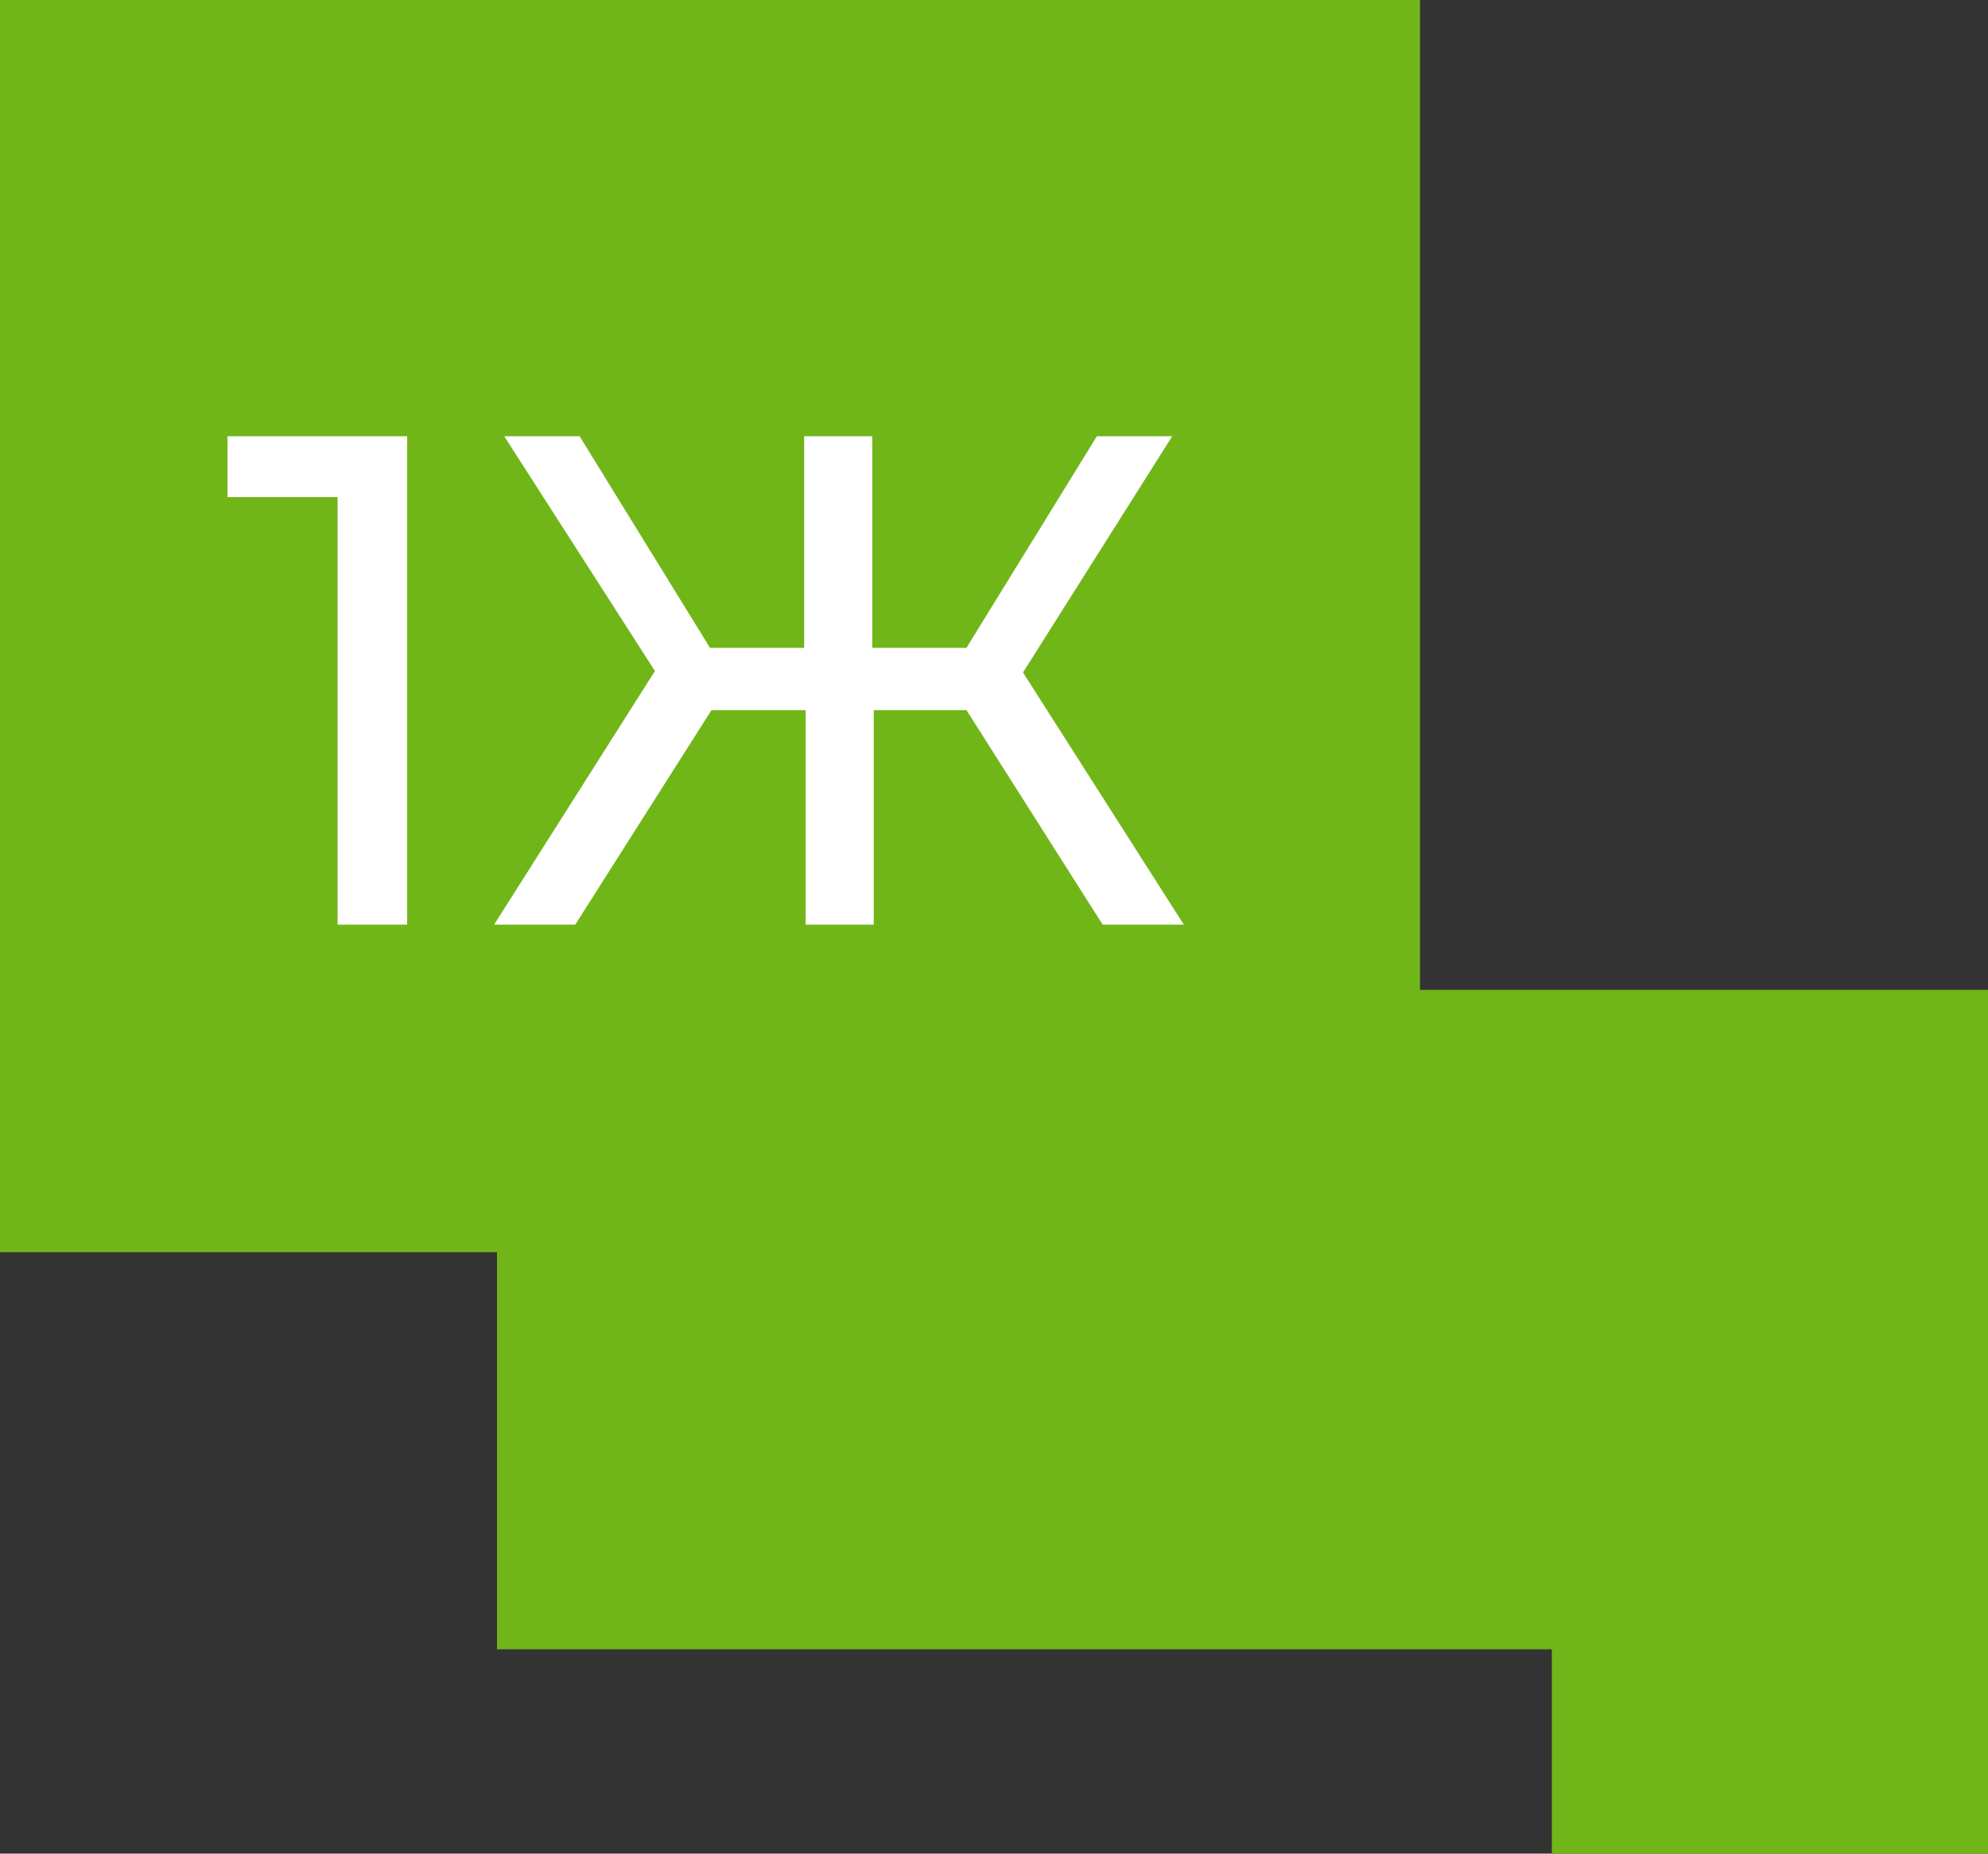
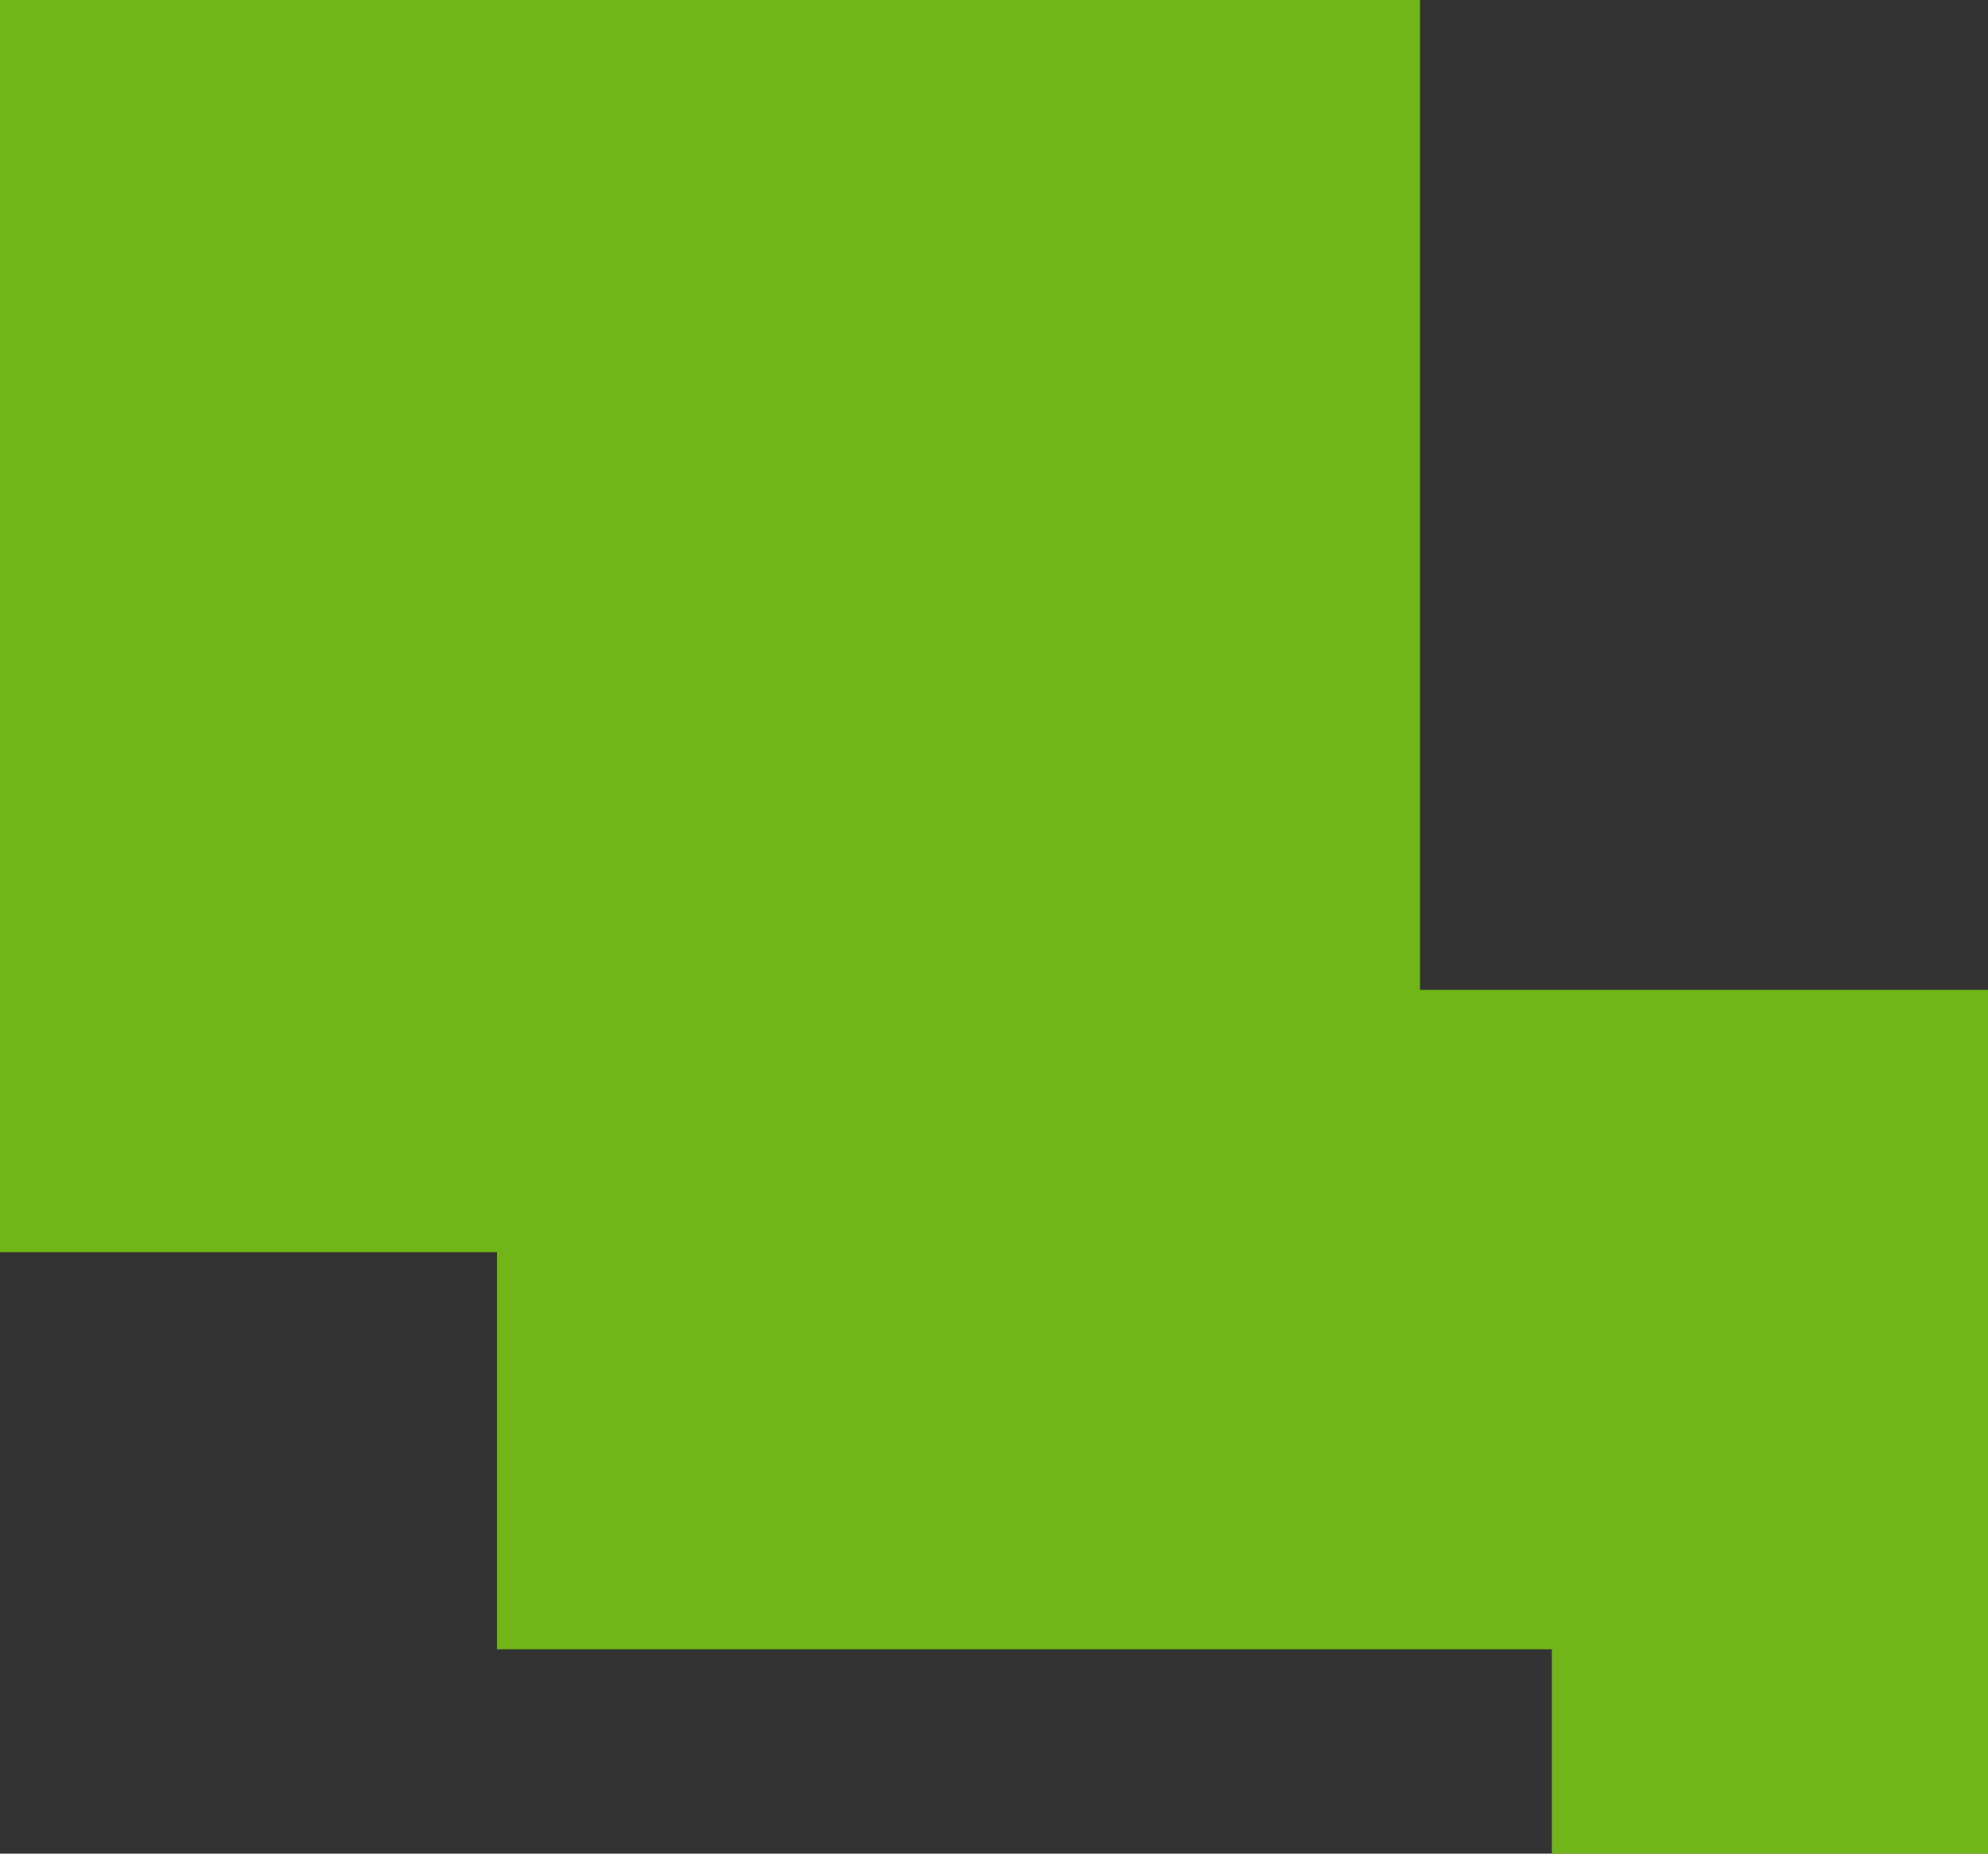
<svg xmlns="http://www.w3.org/2000/svg" id="Слой_1" x="0px" y="0px" viewBox="0 0 137.2 127.9" style="enable-background:new 0 0 137.2 127.9;" xml:space="preserve">
  <rect x="0" y="0" width="137.2" height="127.9" fill="#333333" stroke="none" />
  <style type="text/css"> .st0{fill:#71B619;} .st1{fill:#FFFFFF;} </style>
  <polygon class="st0" points="98,68.3 137.2,68.3 137.2,127.9 107.1,127.9 107.1,113.8 98,113.8 34.3,113.8 34.3,86.4 0,86.4 0,0 98,0 " />
  <g>
-     <path class="st1" d="M28.1,30.1v33.7h-4.8V34.3h-7.6v-4.2C15.7,30.1,28.1,30.1,28.1,30.1z" />
-     <path class="st1" d="M66.7,49h-6.4v14.8h-4.7V49h-6.5l-9.4,14.8h-5.6l11.1-17.5L34.8,30.1H40l9,14.6h6.5V30.1h4.7v14.6h6.5l9-14.6 h5.2L70.6,46.4l11.1,17.4h-5.6L66.7,49z" />
-   </g>
+     </g>
</svg>